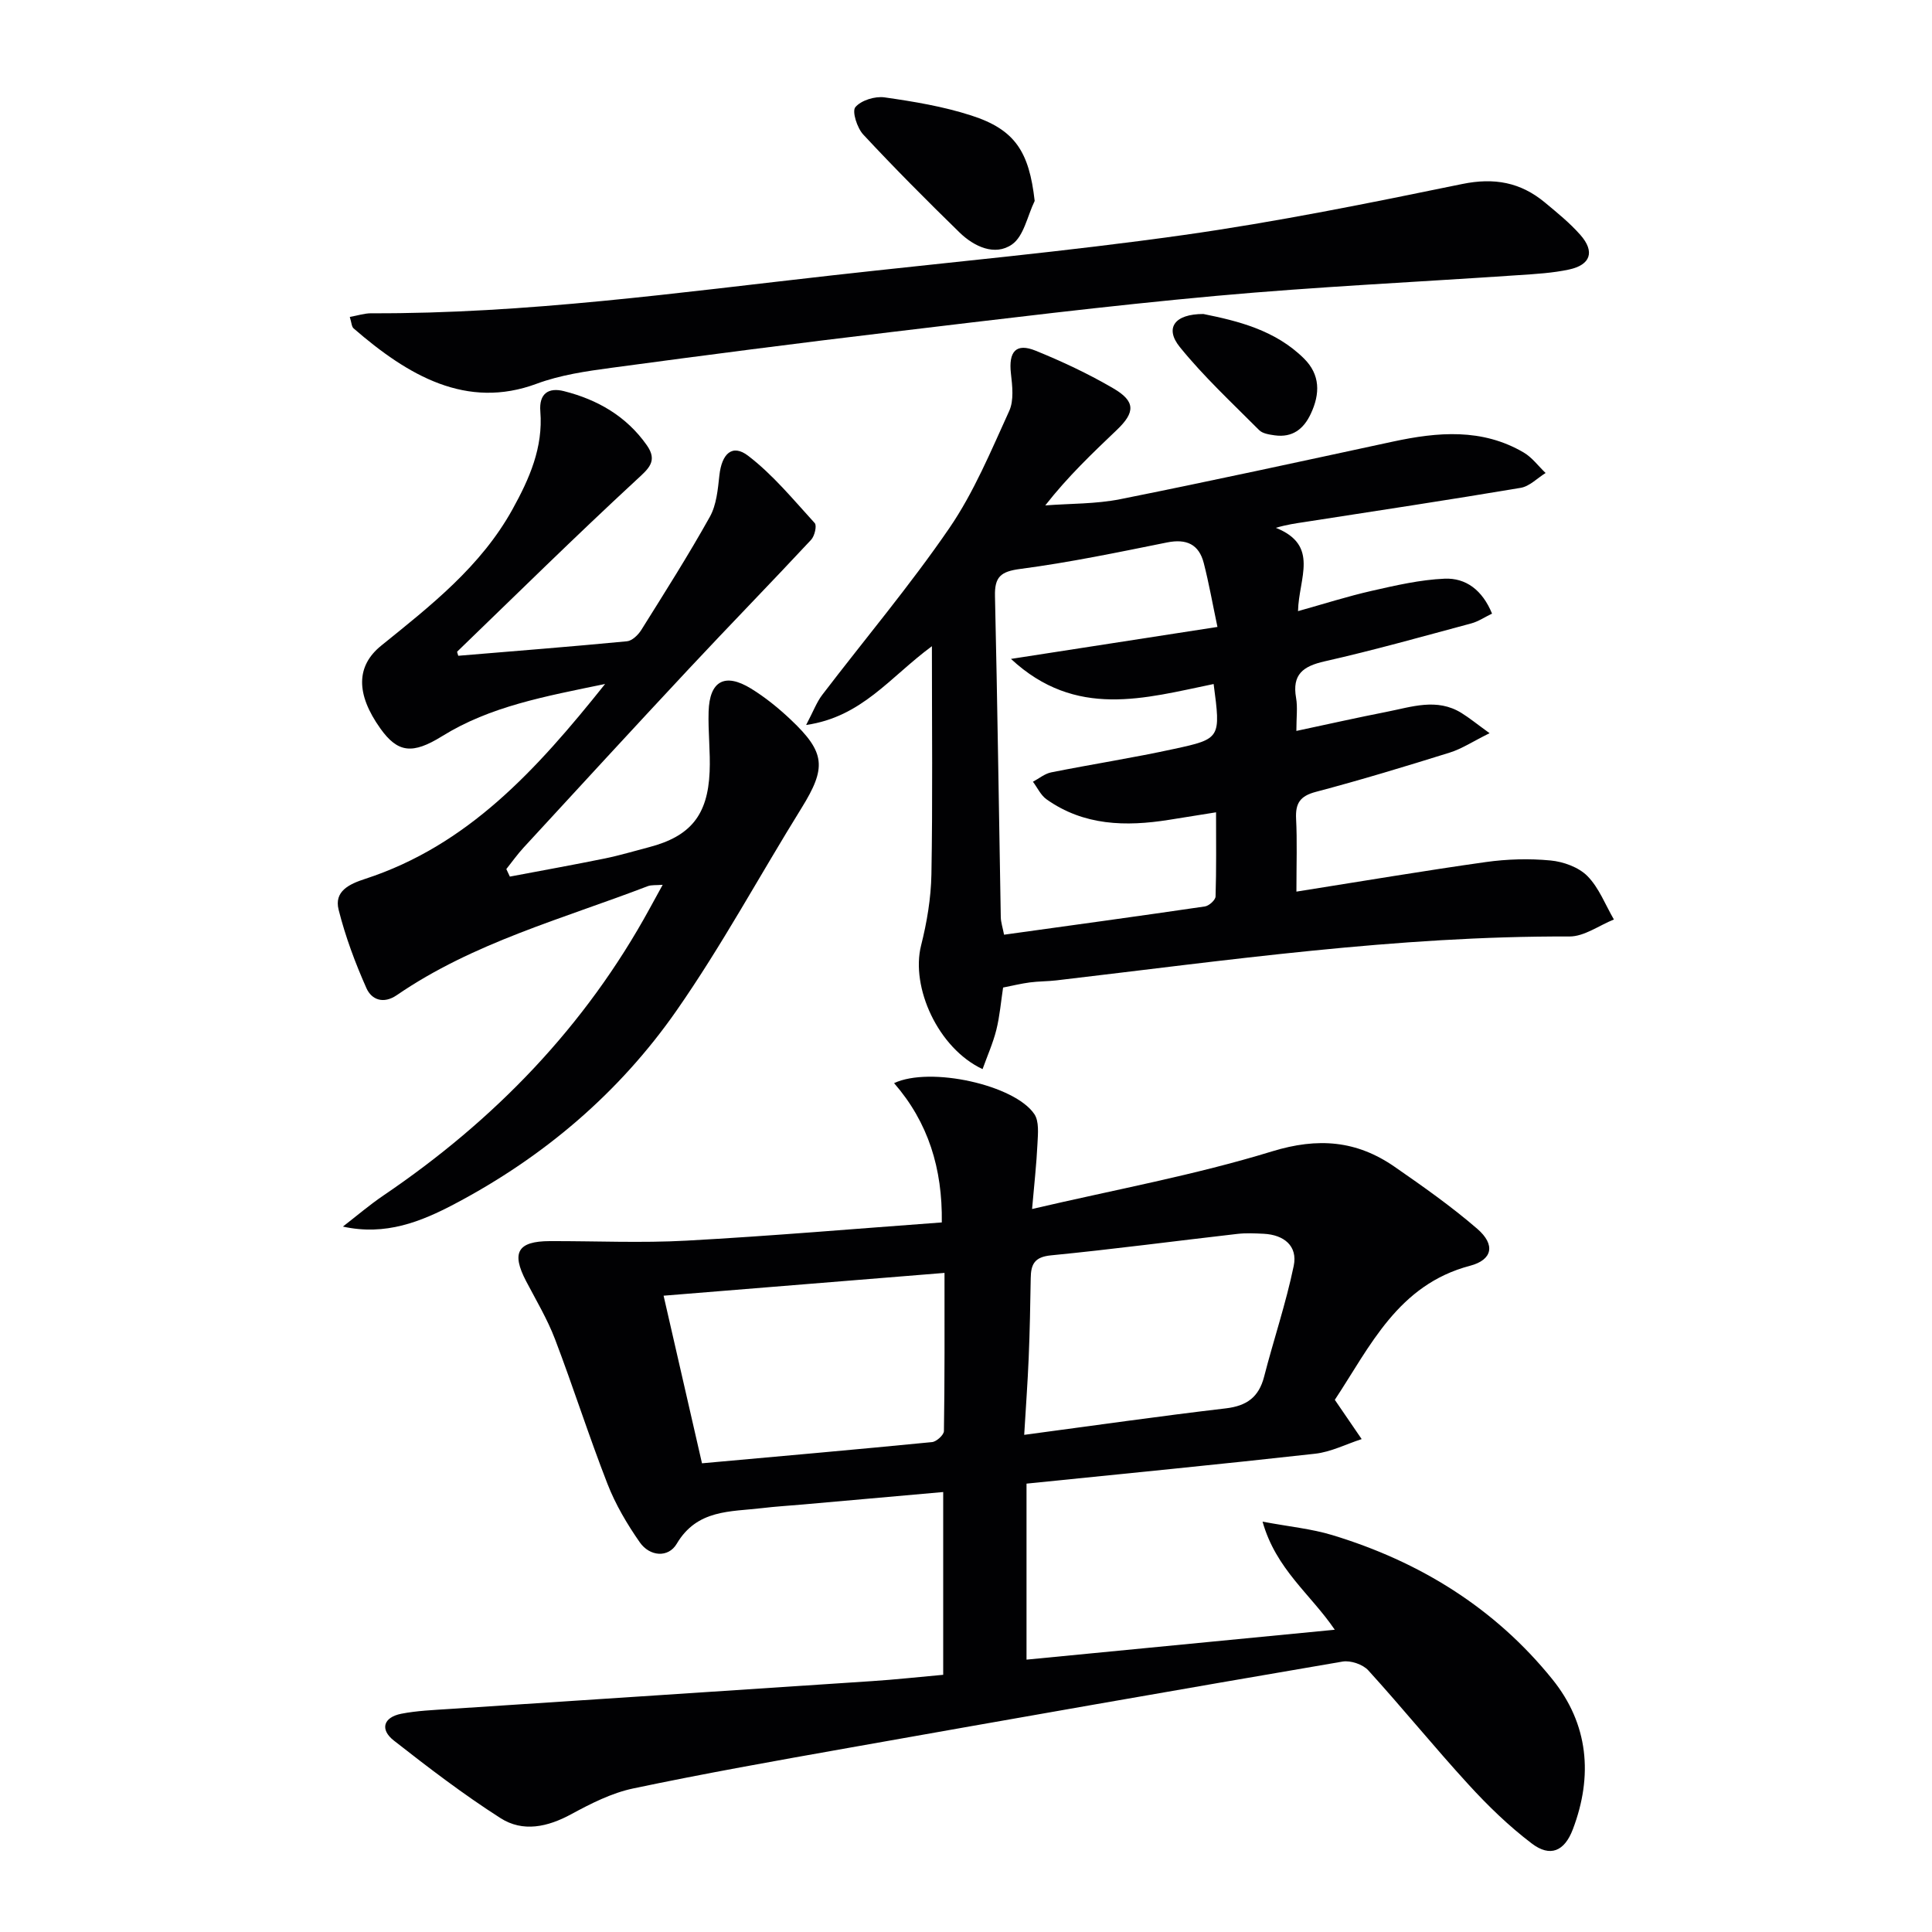
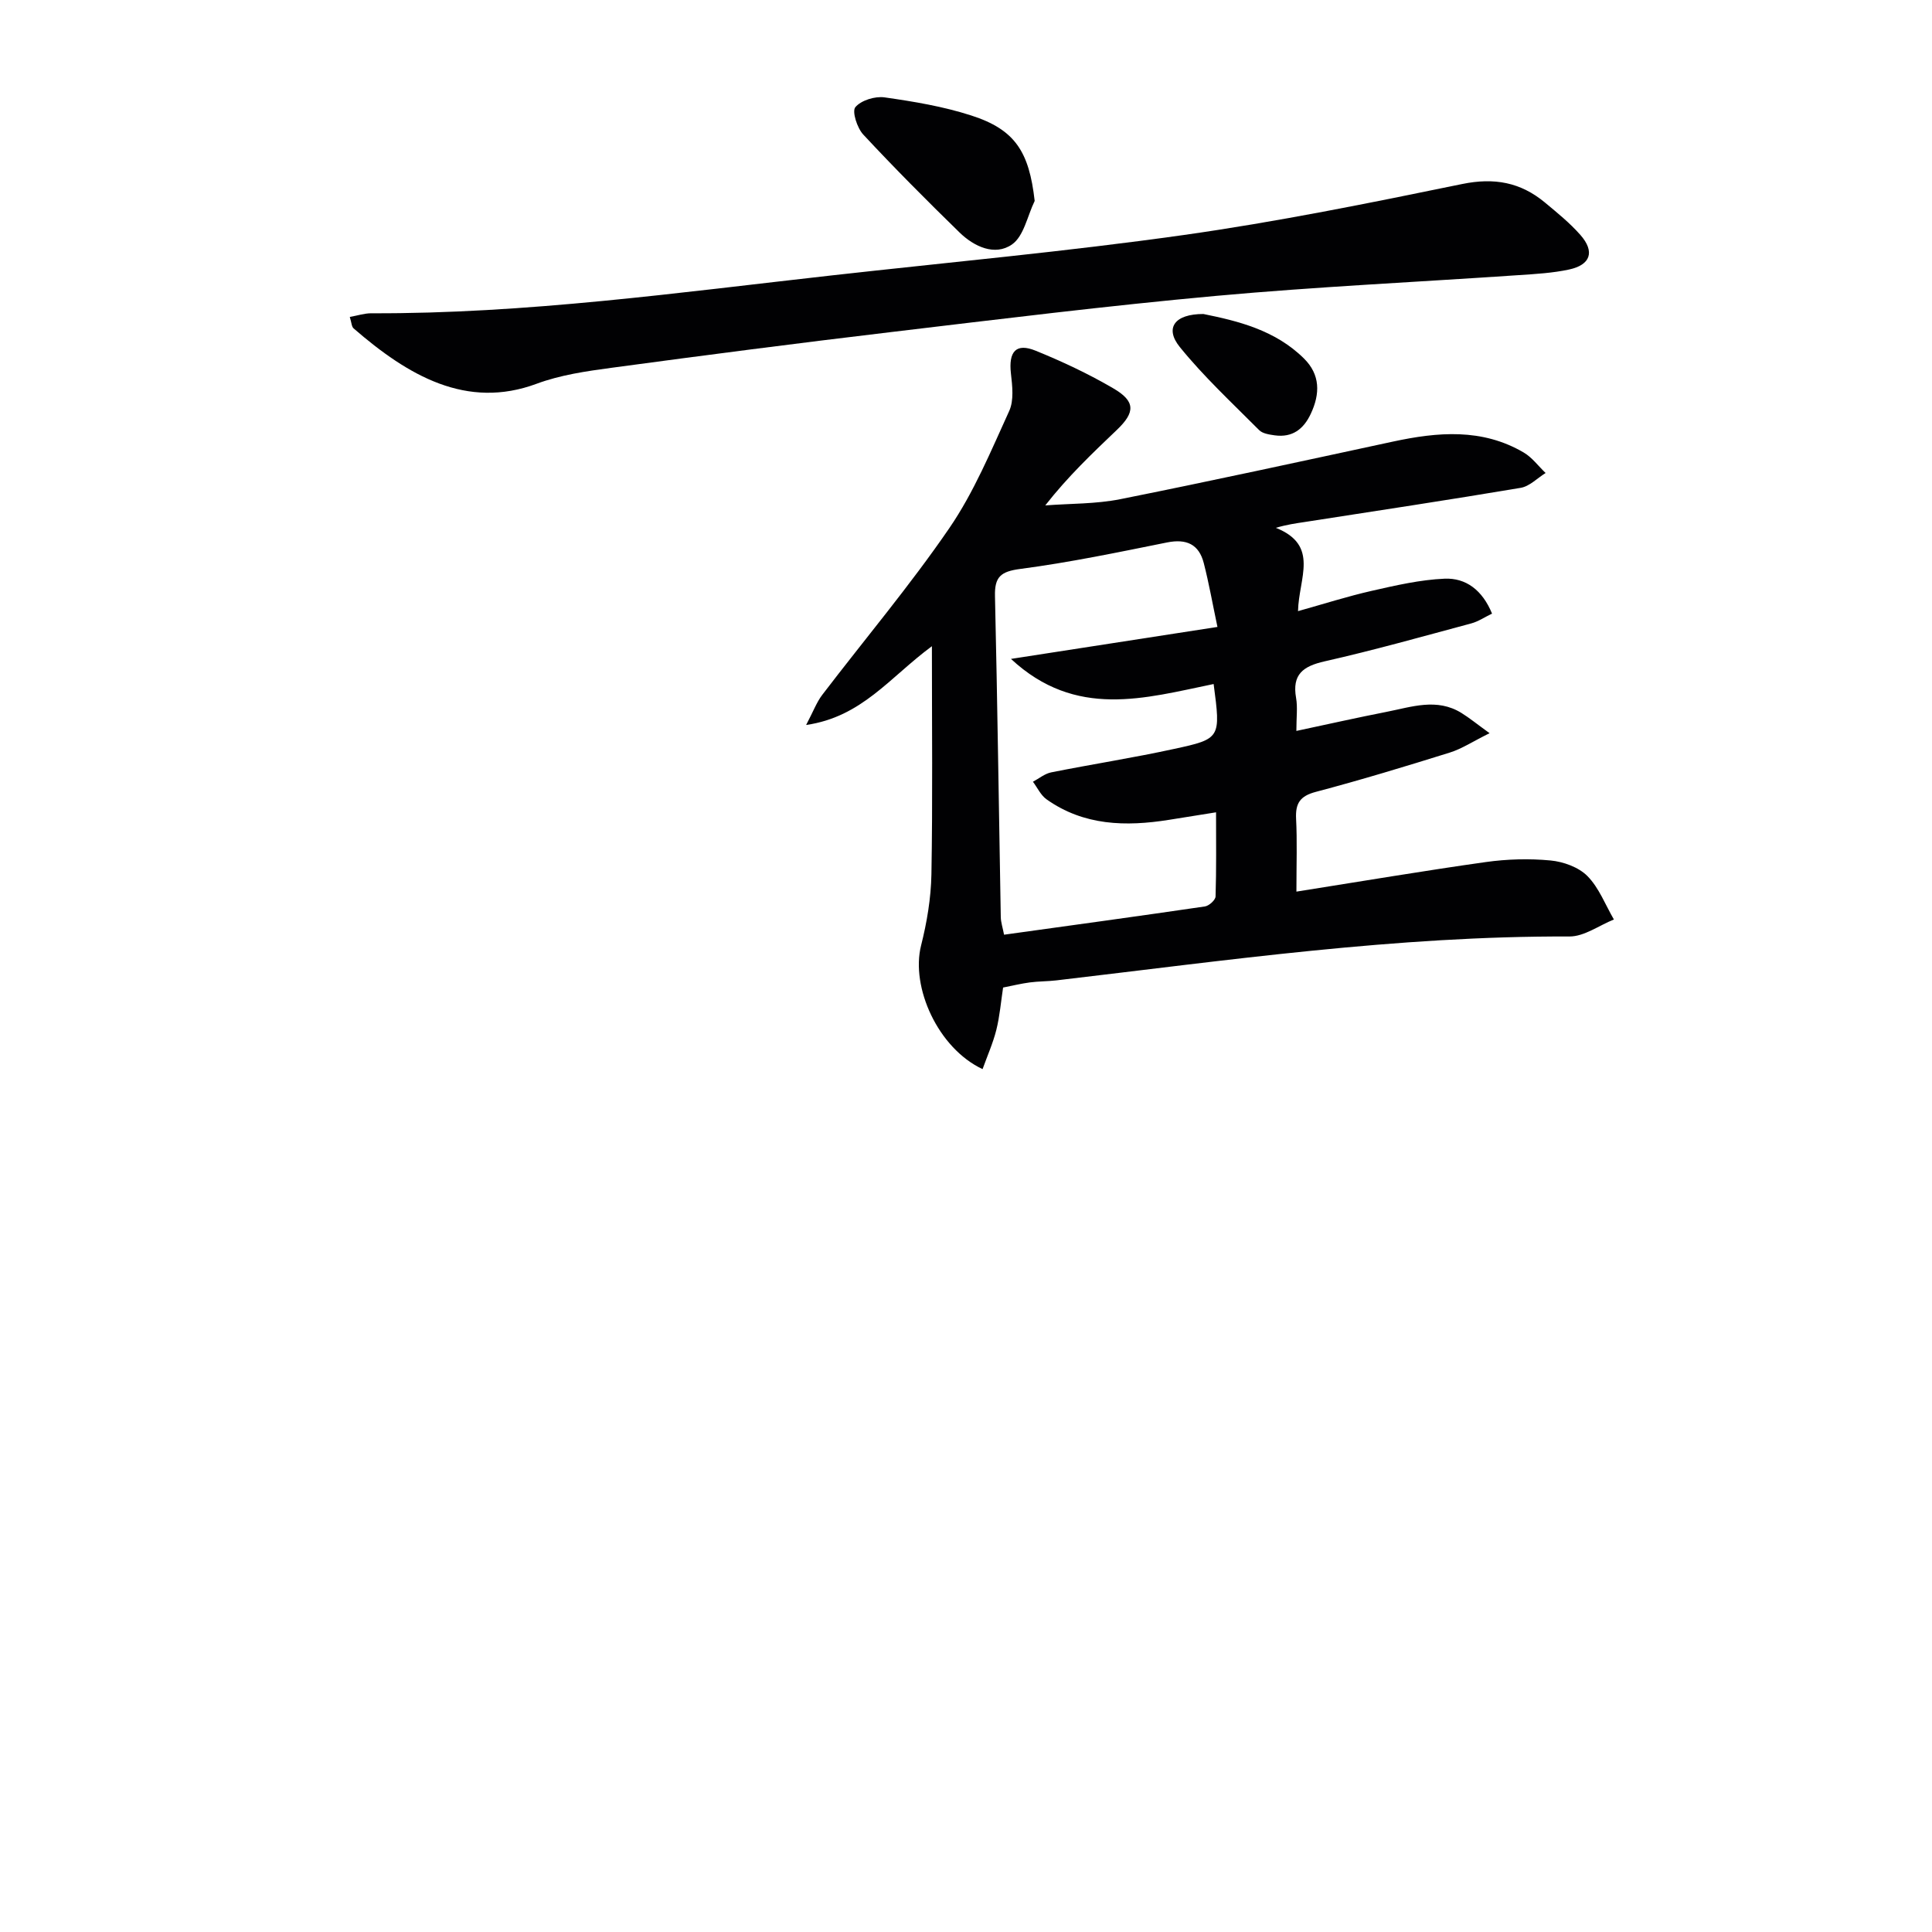
<svg xmlns="http://www.w3.org/2000/svg" enable-background="new 0 0 400 400" viewBox="0 0 400 400">
  <g fill="#010103">
-     <path d="m195.28 346.75c0-12.85 0-25.11 0-37.84-9.92.88-19.5 1.73-29.08 2.58-2.81.25-5.63.41-8.43.75-6.55.78-13.44.23-17.66 7.38-1.75 2.97-5.6 2.64-7.65-.3-2.63-3.77-5.03-7.84-6.69-12.1-3.86-9.89-7.08-20.04-10.86-29.96-1.59-4.16-3.91-8.05-5.99-12.02-3.09-5.91-1.75-8.26 4.89-8.28 9.45-.03 18.92.42 28.35-.1 17.54-.96 35.06-2.47 52.83-3.77.15-11.18-2.81-20.71-9.88-28.84 7.47-3.51 24.96.38 29.03 6.4 1.02 1.5.76 4.04.66 6.08-.2 4.27-.68 8.52-1.12 13.58 17.18-4.01 33.7-7.02 49.65-11.92 9.57-2.94 17.56-2.26 25.41 3.18 5.86 4.06 11.73 8.19 17.11 12.84 3.83 3.31 3.14 6.43-1.48 7.65-14.93 3.93-20.67 16.66-28.01 27.76 2.06 3.02 3.81 5.57 5.56 8.13-3.22 1.04-6.37 2.67-9.66 3.03-19.79 2.21-39.62 4.14-59.73 6.19v36.44c21.24-2.06 42.15-4.09 63.82-6.19-4.98-7.35-12.17-12.5-14.95-22.38 5.52 1.04 10.09 1.47 14.39 2.77 18.1 5.48 33.69 15.09 45.62 29.88 7.47 9.26 8.44 19.97 4.23 31.05-1.73 4.56-4.69 5.84-8.51 2.93-4.73-3.59-9.08-7.81-13.1-12.21-7.08-7.73-13.69-15.88-20.74-23.63-1.13-1.24-3.66-2.1-5.32-1.82-34.18 5.84-68.33 11.84-102.46 17.9-14.84 2.63-29.68 5.27-44.42 8.37-4.45.94-8.75 3.12-12.8 5.32-4.91 2.67-10.03 3.79-14.67.82-7.65-4.89-14.91-10.44-22.07-16.05-2.94-2.3-2.18-4.83 1.55-5.56 3.23-.63 6.57-.76 9.87-.98 29.18-1.93 58.36-3.82 87.53-5.77 4.78-.31 9.56-.84 14.78-1.31zm.27-83.21c-19.72 1.6-38.81 3.15-58.16 4.72 2.74 11.95 5.34 23.29 7.95 34.7 16.25-1.47 31.95-2.85 47.63-4.39.92-.09 2.45-1.48 2.46-2.28.17-10.76.12-21.53.12-32.75zm16.5 33.53c14.46-1.93 28.07-3.88 41.72-5.48 4.35-.51 6.85-2.31 7.95-6.56 1.97-7.67 4.53-15.2 6.13-22.94.86-4.12-2.01-6.44-6.21-6.65-1.83-.09-3.68-.18-5.49.03-12.86 1.47-25.7 3.18-38.58 4.44-3.44.34-4.13 1.9-4.17 4.73-.09 5.49-.19 10.99-.42 16.48-.21 5.08-.59 10.16-.93 15.95z" />
    <path d="m268.41 184.6c13.67-2.16 26.41-4.32 39.2-6.12 4.41-.62 8.98-.75 13.4-.33 2.67.25 5.83 1.39 7.65 3.23 2.4 2.43 3.71 5.95 5.48 8.99-3.07 1.23-6.14 3.53-9.2 3.52-35.7-.14-70.93 4.95-106.25 9.09-1.82.21-3.67.18-5.48.42-1.8.24-3.57.67-5.53 1.06-.45 2.95-.69 5.92-1.4 8.77-.69 2.74-1.86 5.36-2.85 8.12-9.24-4.33-14.9-16.97-12.73-25.6 1.21-4.79 2.05-9.8 2.14-14.73.27-15.29.1-30.59.1-47.23-8.76 6.47-14.48 14.63-26.04 16.31 1.49-2.82 2.17-4.71 3.34-6.24 8.78-11.5 18.14-22.6 26.31-34.52 5.09-7.43 8.62-15.98 12.39-24.24 1.01-2.2.65-5.21.36-7.78-.51-4.53 1.05-6.37 5.12-4.71 5.52 2.24 10.96 4.8 16.09 7.8 4.59 2.68 4.55 4.95.72 8.6-5.05 4.82-10.11 9.61-14.82 15.63 5.18-.4 10.47-.28 15.53-1.29 18.85-3.77 37.64-7.87 56.44-11.92 9.29-2 18.47-2.8 27.09 2.26 1.74 1.02 3.03 2.81 4.53 4.24-1.71 1.06-3.32 2.76-5.15 3.07-14.89 2.51-29.83 4.76-44.75 7.08-1.77.27-3.54.5-5.95 1.2 9.09 3.63 4.74 10.4 4.59 17.25 5.3-1.48 10.23-3.06 15.25-4.2 4.97-1.13 10.03-2.3 15.09-2.52 4.41-.19 7.83 2.35 9.83 7.23-1.48.71-2.82 1.63-4.3 2.03-10.09 2.71-20.16 5.55-30.34 7.85-4.48 1.01-6.79 2.7-5.93 7.58.34 1.92.06 3.96.06 6.83 6.57-1.4 12.61-2.76 18.68-3.95 5.17-1.01 10.41-2.93 15.51.24 1.63 1.01 3.13 2.24 5.81 4.18-3.44 1.7-5.73 3.23-8.26 4.02-9.19 2.87-18.41 5.67-27.72 8.13-3.26.86-4.23 2.36-4.08 5.54.24 4.62.07 9.27.07 15.11zm-17.14-42.98c-14.23 2.92-28.52 7.29-41.96-5.2 14.83-2.3 28.46-4.41 42.75-6.62-1.03-4.88-1.77-9.09-2.83-13.21-1-3.91-3.59-5.09-7.61-4.28-10.08 2.03-20.18 4.14-30.37 5.48-4.06.53-5.35 1.63-5.25 5.65.51 22.14.8 44.28 1.2 66.42.02 1.1.4 2.2.68 3.66 14.04-1.95 27.82-3.83 41.58-5.85.85-.12 2.18-1.32 2.21-2.06.18-5.7.1-11.42.1-17.43-3.88.62-6.81 1.1-9.75 1.56-8.93 1.42-17.63 1.23-25.36-4.26-1.19-.85-1.88-2.4-2.8-3.63 1.26-.67 2.44-1.67 3.78-1.94 8.46-1.69 17-3.01 25.42-4.85 9.72-2.09 9.68-2.27 8.21-13.44z" />
-     <path d="m94.88 135.77c11.59-.97 23.27-1.88 34.93-3 1.06-.1 2.3-1.3 2.94-2.31 4.85-7.75 9.76-15.48 14.21-23.45 1.38-2.47 1.66-5.66 1.98-8.58.49-4.51 2.67-6.58 5.95-4.07 5.15 3.94 9.38 9.11 13.79 13.94.48.52-.02 2.68-.74 3.45-8.36 8.97-16.93 17.75-25.3 26.71-11.48 12.28-22.85 24.66-34.24 37.03-1.28 1.39-2.38 2.95-3.57 4.44.24.52.49 1.04.73 1.56 6.55-1.24 13.12-2.42 19.65-3.75 3.09-.63 6.12-1.55 9.17-2.34 8.53-2.23 12.16-6.59 12.54-15.6.18-4.15-.34-8.32-.21-12.48.19-6.33 3.35-8.09 8.78-4.76 2.95 1.81 5.7 4.05 8.23 6.44 7.21 6.81 7.4 9.95 2.22 18.31-8.66 13.96-16.49 28.47-25.87 41.92-11.86 17.01-27.47 30.28-45.88 40-7.02 3.71-14.36 6.67-23.2 4.72 2.8-2.16 5.49-4.47 8.41-6.45 22.97-15.57 41.78-34.98 55.14-59.46.79-1.45 1.58-2.89 2.66-4.85-1.38.11-2.33-.01-3.11.29-17.64 6.77-36.09 11.68-51.93 22.55-2.8 1.92-5.24.93-6.29-1.43-2.33-5.24-4.36-10.68-5.76-16.24-.97-3.83 2.17-5.32 5.47-6.39 21.26-6.93 35.47-22.54 49.7-40.36-12.54 2.59-23.78 4.63-33.73 10.8-6.14 3.81-9.19 3.47-12.79-1.57-5.13-7.19-5.03-12.97.17-17.17 10.23-8.27 20.61-16.36 27.17-28.21 3.52-6.36 6.37-12.81 5.77-20.28-.3-3.69 1.68-5.01 4.88-4.2 6.95 1.75 12.94 5.19 17.16 11.19 2.33 3.32.38 4.86-2.19 7.23-12.56 11.61-24.75 23.62-37.05 35.5-.09.04.05.29.21.87z" />
    <path d="m72.42 65.62c1.66-.3 3.05-.76 4.43-.76 32.01.13 63.65-4.29 95.36-7.84 24.26-2.72 48.59-4.94 72.76-8.35 19.36-2.73 38.58-6.63 57.75-10.57 6.65-1.37 12.1-.36 17.14 3.83 2.55 2.12 5.17 4.24 7.35 6.72 3.03 3.45 2.12 6.19-2.35 7.15-3.39.73-6.92.93-10.4 1.16-20.9 1.43-41.84 2.4-62.7 4.3-22.49 2.05-44.92 4.83-67.34 7.5-19.29 2.29-38.56 4.79-57.82 7.39-5.23.7-10.59 1.48-15.49 3.3-14.51 5.39-26.6-1.66-37.9-11.46-.41-.35-.42-1.17-.79-2.37z" />
    <path d="m214.22 41.6c-1.51 3.09-2.24 7.31-4.71 9.02-3.53 2.44-7.83.45-10.86-2.5-6.78-6.61-13.47-13.33-19.92-20.26-1.27-1.36-2.37-4.8-1.64-5.67 1.19-1.42 4.07-2.31 6.05-2.03 6.05.86 12.16 1.88 17.95 3.75 9.11 2.93 11.98 7.53 13.13 17.69z" />
    <path d="m249.15 65.01c7.1 1.44 14.84 3.3 20.81 9.2 3.41 3.37 3.37 7.31 1.43 11.45-1.5 3.21-3.84 4.98-7.49 4.47-1.12-.16-2.5-.36-3.22-1.09-5.59-5.62-11.45-11.06-16.42-17.2-3.17-3.93-1.08-6.84 4.89-6.83z" />
  </g>
</svg>